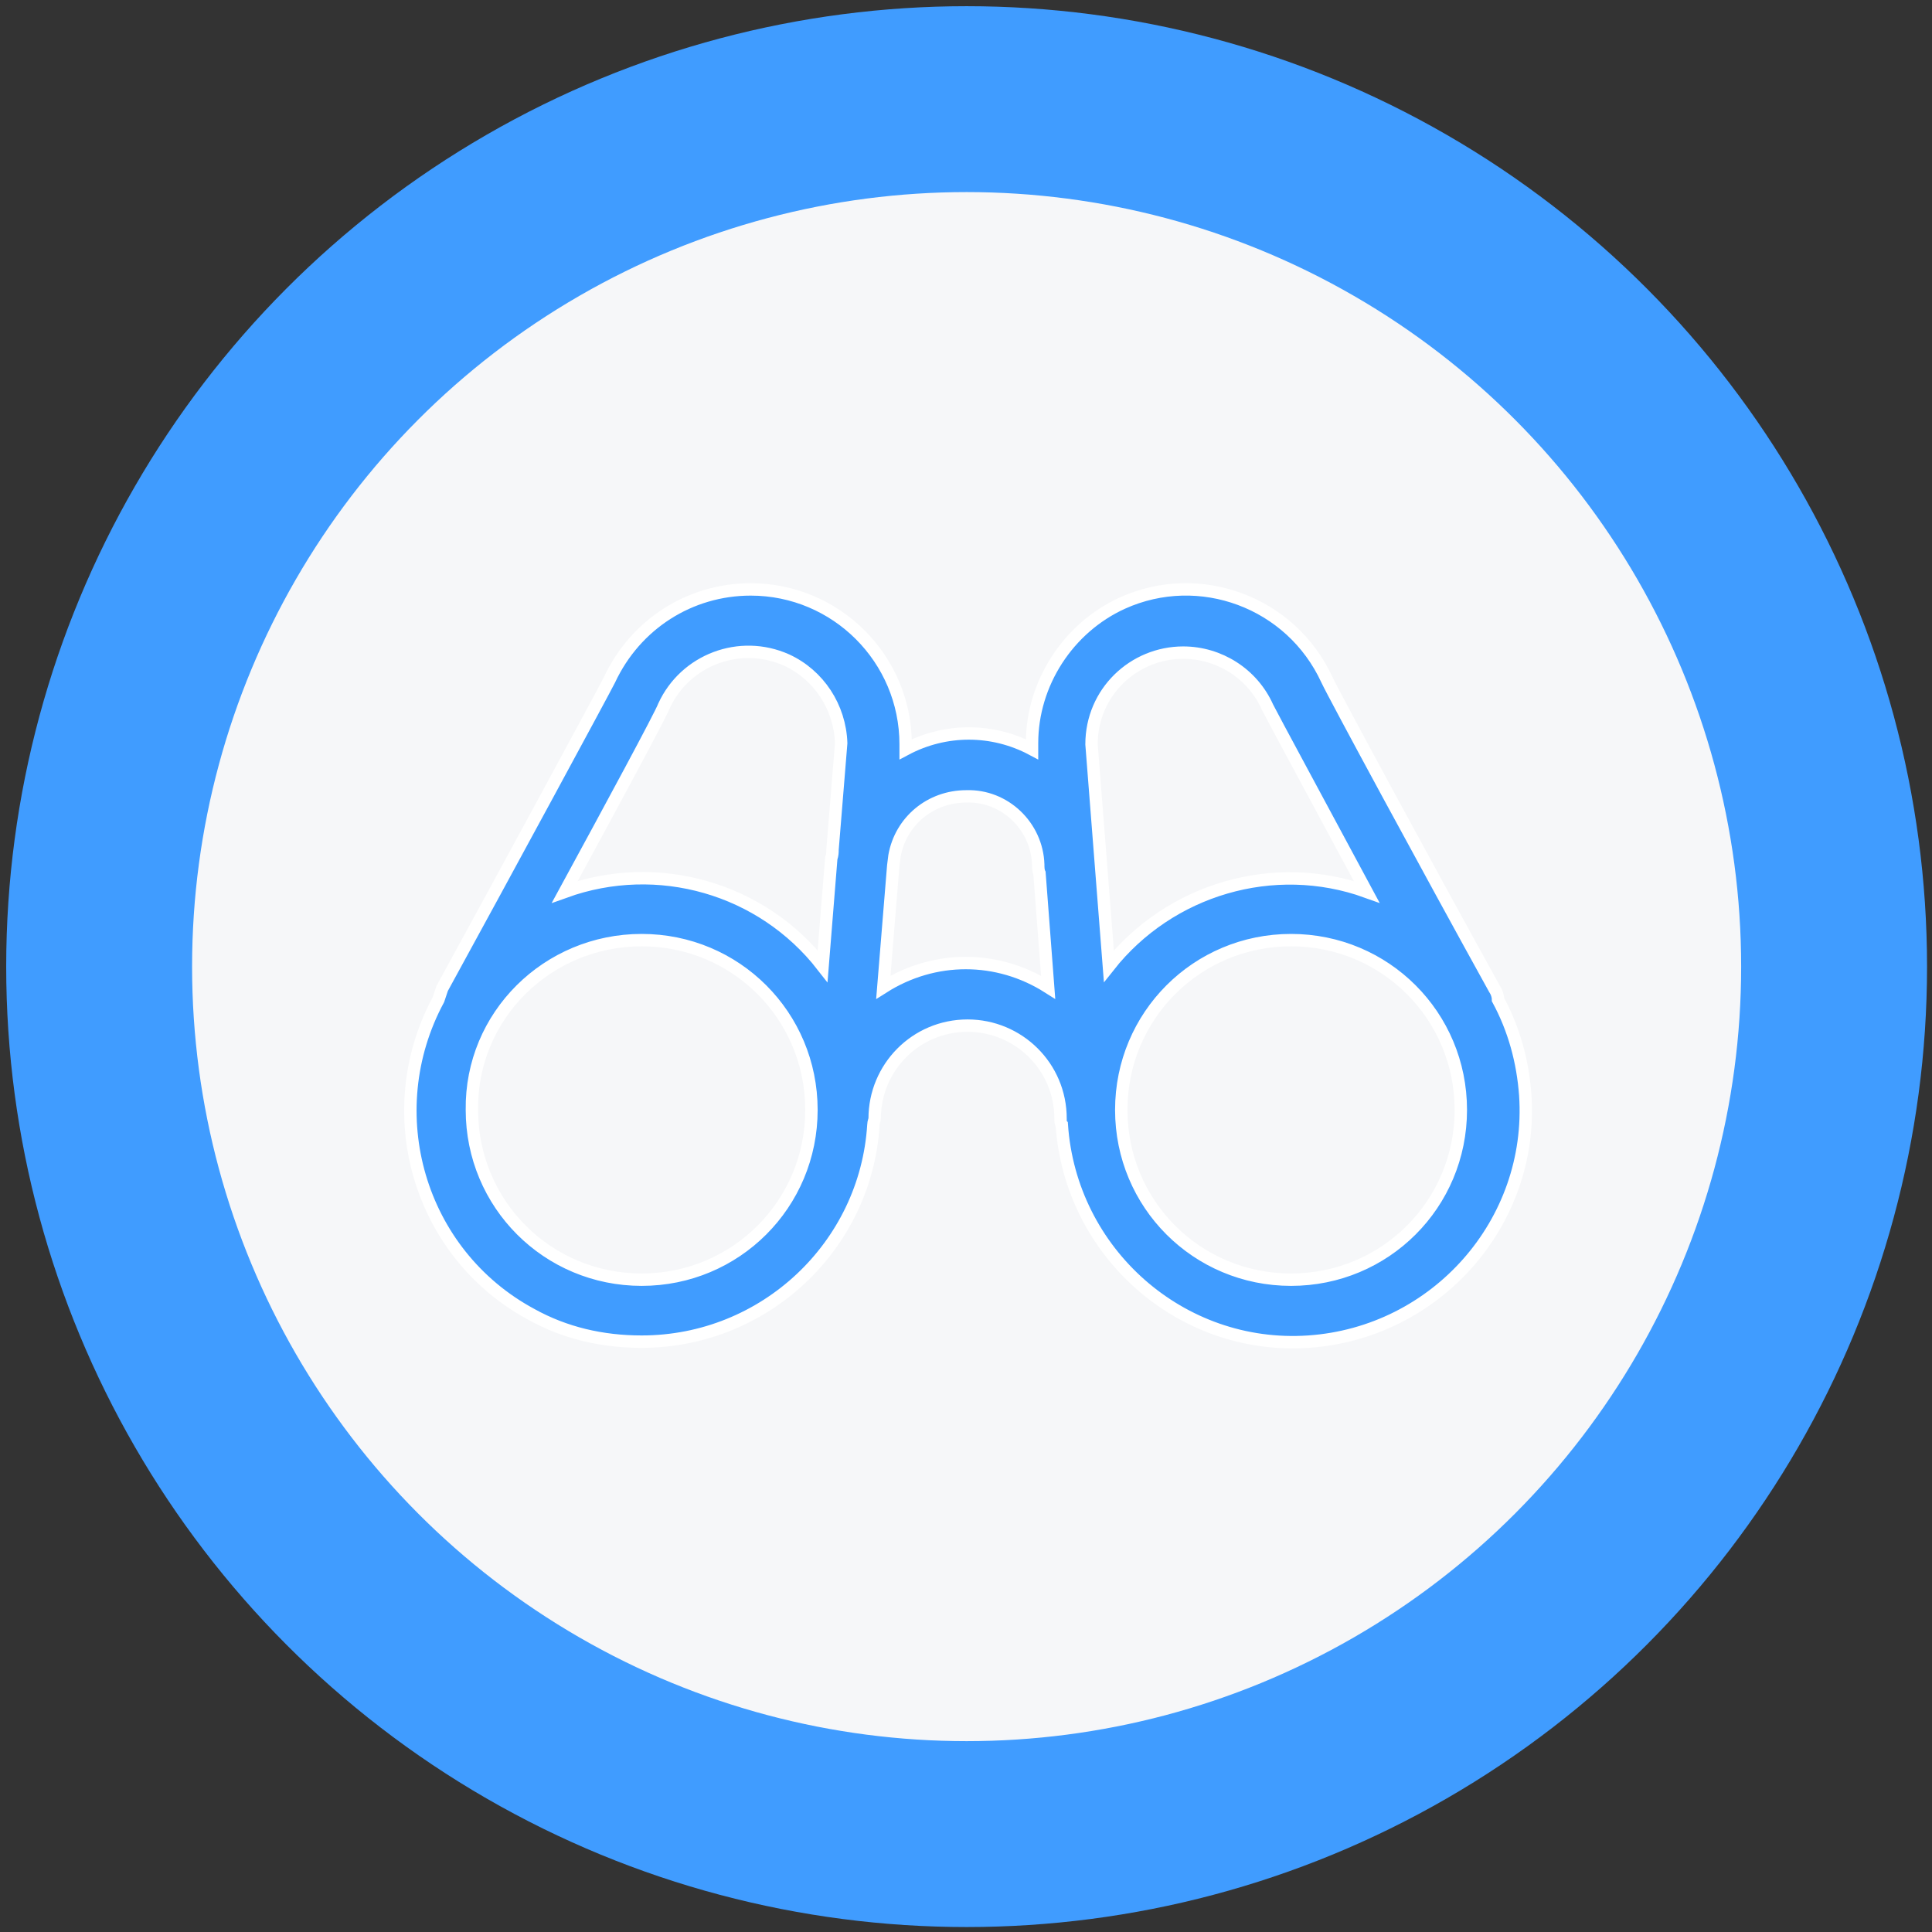
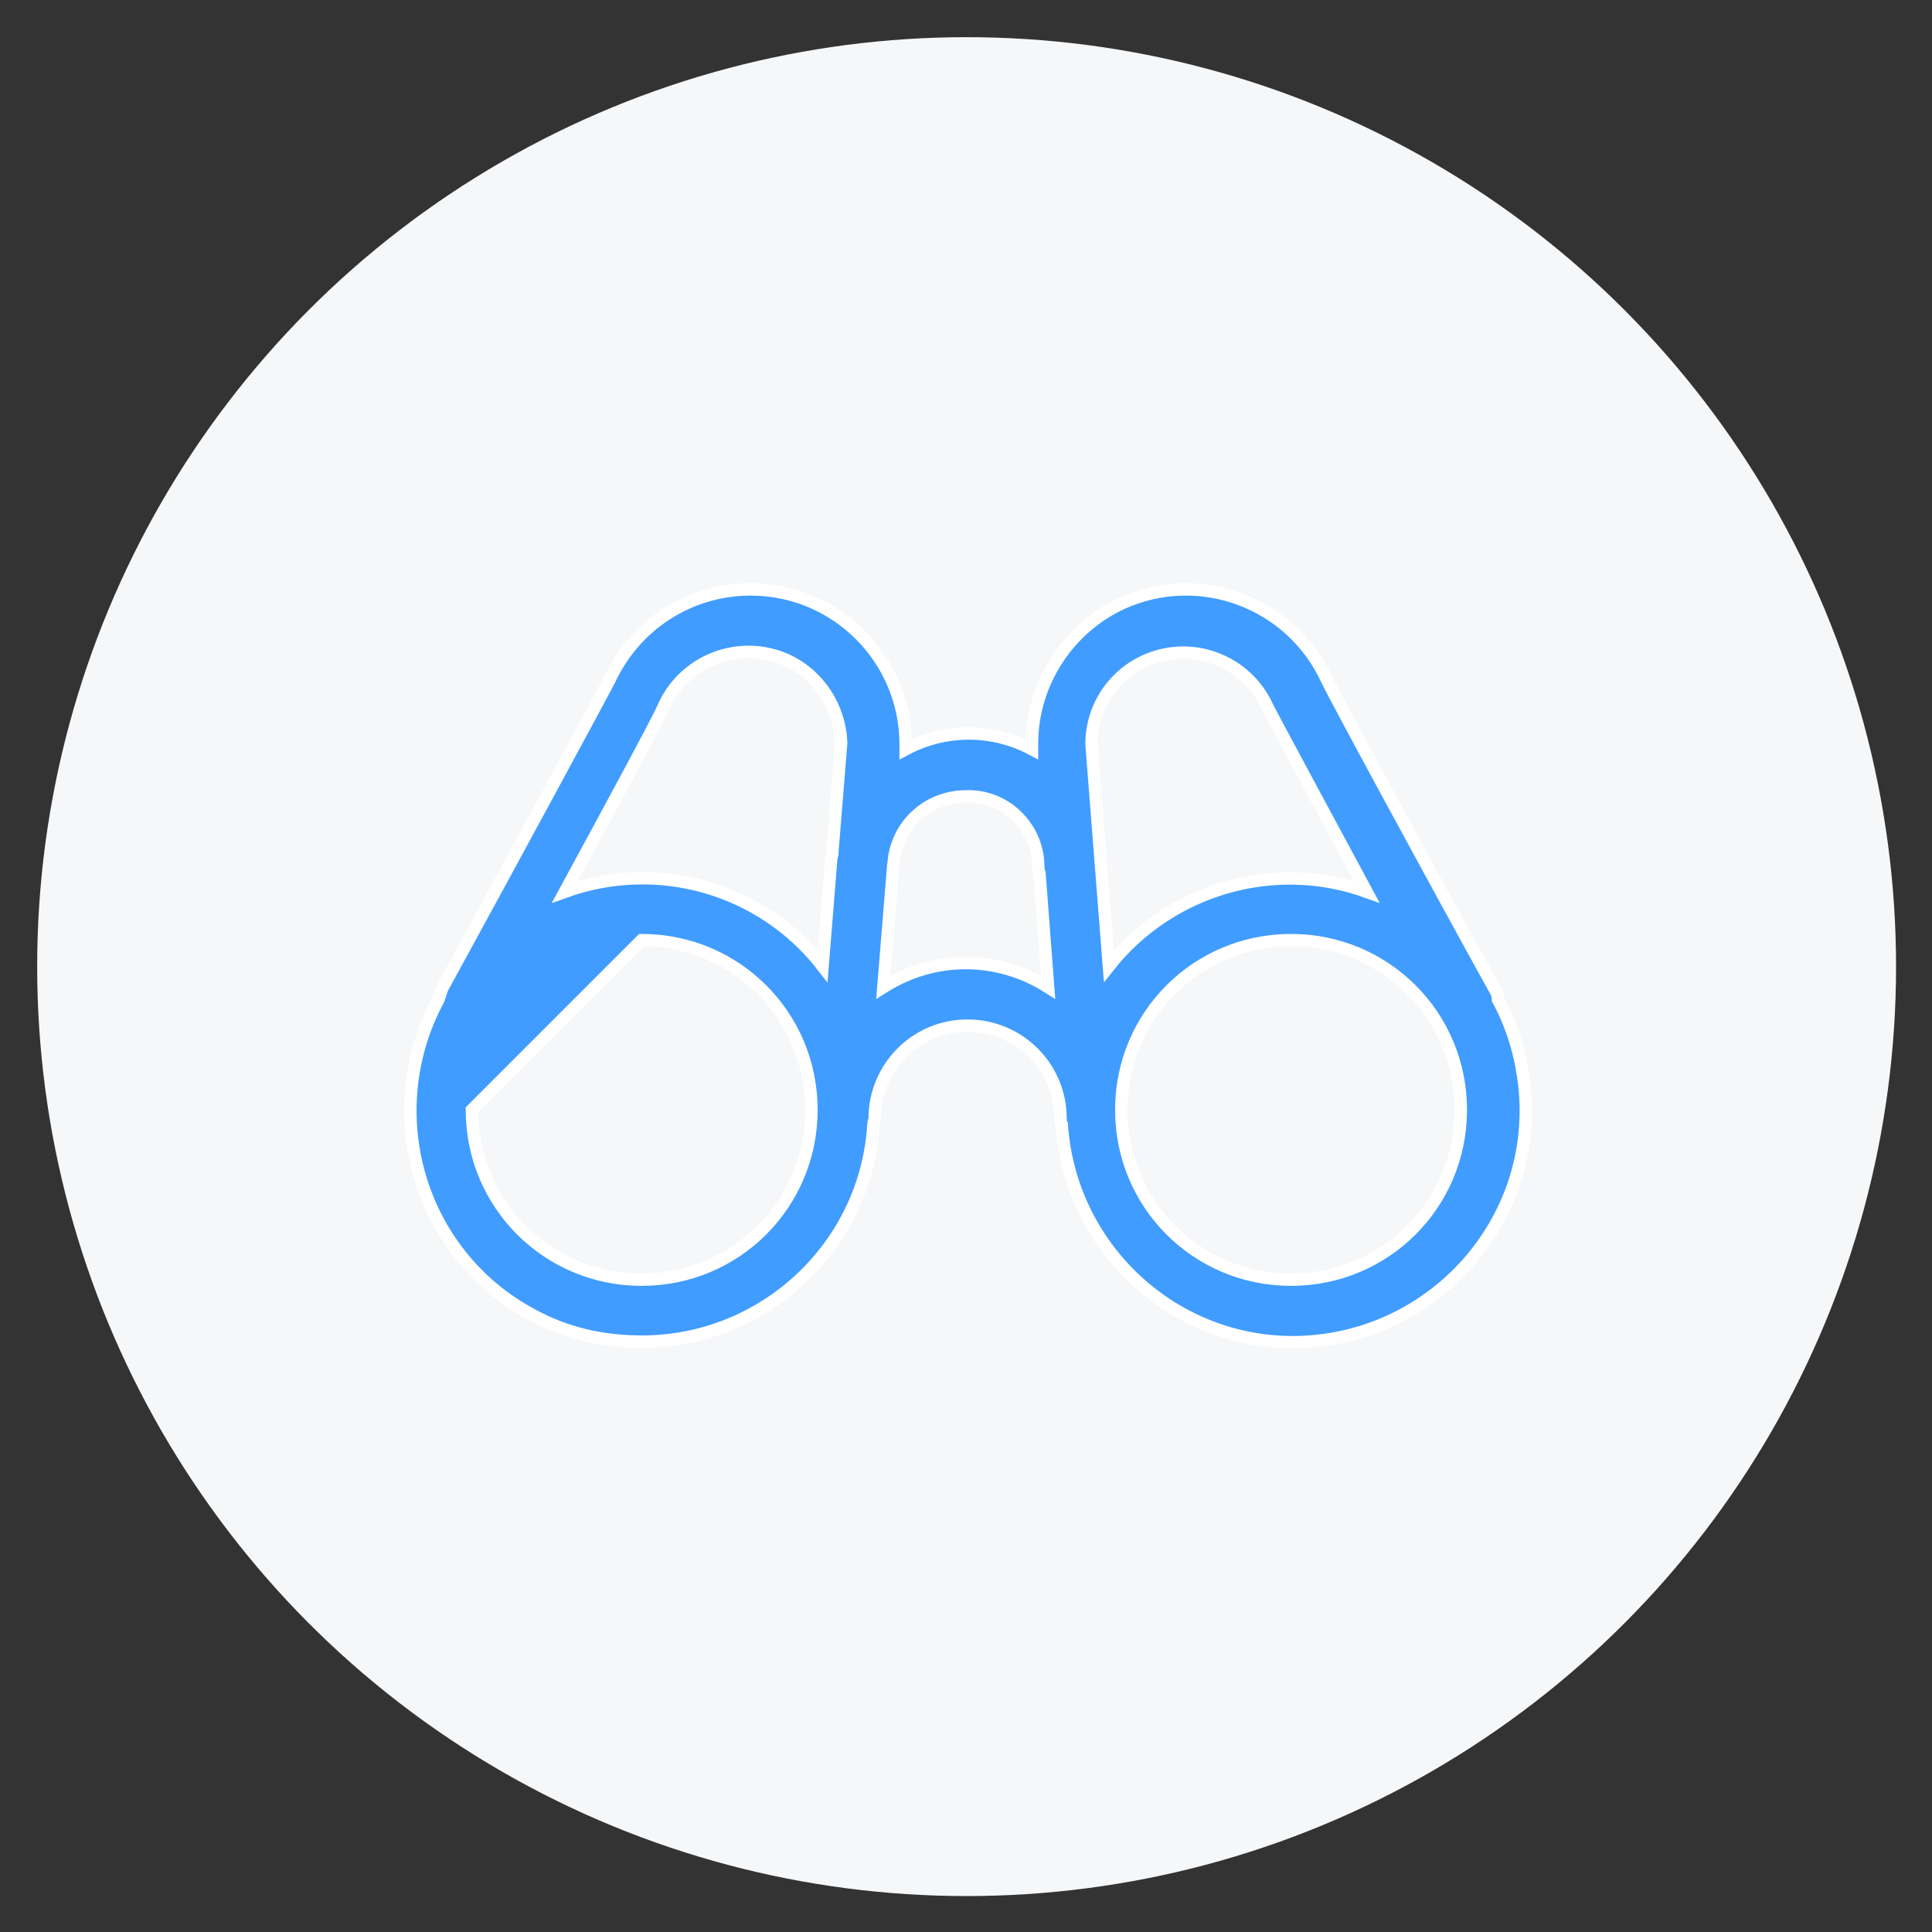
<svg xmlns="http://www.w3.org/2000/svg" version="1.1" id="Layer_1" x="0px" y="0px" viewBox="0 0 155.9 155.9" style="enable-background:new 0 0 155.9 155.9;" xml:space="preserve">
  <rect x="0" y="0" width="155.9" height="155.9" fill="#333333" stroke="none" />
  <style type="text/css">
	.step_6_0{fill:#F6F7F9;}
	.step_6_1{fill:none;stroke:#409CFF;stroke-width:15;}
	.step_6_2{fill:#409CFF;stroke:#FFFFFF;}
	.step_6_3{fill:none;}
	.step_6_4{fill:#409CFF;}
</style>
  <g id="Ellipse_54">
    <circle class="step_6_0" cx="78" cy="78" r="75" />
-     <circle class="step_6_1" cx="78" cy="78" r="70" />
  </g>
  <g id="Group_200" transform="translate(-0.121 -15.338)">
-     <path id="Path_739" class="step_6_2" d="M51.9,123.6c9.9,0,18.1-7.7,18.7-17.5c0-0.2,0.1-0.4,0.1-0.5c0-4.1,3.3-7.5,7.5-7.5   c4.1,0,7.5,3.3,7.5,7.5c0,0.2,0,0.4,0.1,0.5c0.7,10.3,9.6,18.2,19.9,17.5s18.2-9.6,17.5-19.9c-0.2-2.7-0.9-5.3-2.2-7.7   c0-0.3-0.1-0.6-0.3-0.9c-5.2-9.4-13-23.8-13.5-24.9c-2.9-6.3-10.3-9-16.5-6.2c-4.4,2-7.3,6.5-7.3,11.3c0,0.1,0,0.1,0,0.2l0,0.3   c-3.2-1.7-7-1.7-10.2,0l0-0.2c0-0.1,0-0.1,0-0.2c0-6.9-5.6-12.5-12.5-12.5c-4.9,0-9.3,2.8-11.4,7.3c-0.5,1-8.3,15.4-13.5,24.9   c-0.1,0.3-0.2,0.6-0.3,0.9c-4.9,9.1-1.6,20.5,7.5,25.4C45.7,122.9,48.7,123.6,51.9,123.6z M118,104.9c0,7.6-6.1,13.7-13.7,13.7   c-7.6,0-13.7-6.1-13.7-13.7c0-7.6,6.1-13.7,13.7-13.7C111.9,91.2,118,97.3,118,104.9z M95.6,68c2.9,0,5.6,1.7,6.8,4.4   c0.4,0.8,4.4,8.2,8,14.9c-7.5-2.7-15.9-0.2-20.8,6l-1.4-17.9C88.2,71.2,91.6,68,95.6,68z M72.2,85.2C72.2,85.2,72.2,85.2,72.2,85.2   C72.2,85.2,72.2,85.2,72.2,85.2l0.1-0.8c0.5-2.8,2.9-4.8,5.8-4.8c3.1-0.1,5.7,2.4,5.8,5.5c0,0.2,0,0.5,0.1,0.7l0.7,9.2   c-4.1-2.6-9.2-2.6-13.3,0L72.2,85.2z M53.7,72.3c1.7-3.7,6.1-5.4,9.9-3.7c2.6,1.2,4.3,3.8,4.4,6.7l-0.7,8.6c0,0.2,0,0.4-0.1,0.7   l-0.7,8.7c-4.9-6.3-13.3-8.7-20.8-6C49.4,80.5,53.4,73.1,53.7,72.3z M51.9,91.2c7.6,0,13.7,6.1,13.7,13.7s-6.1,13.7-13.7,13.7   s-13.7-6.1-13.7-13.7c0,0,0,0,0,0C38.1,97.3,44.3,91.2,51.9,91.2z" />
+     <path id="Path_739" class="step_6_2" d="M51.9,123.6c9.9,0,18.1-7.7,18.7-17.5c0-0.2,0.1-0.4,0.1-0.5c0-4.1,3.3-7.5,7.5-7.5   c4.1,0,7.5,3.3,7.5,7.5c0,0.2,0,0.4,0.1,0.5c0.7,10.3,9.6,18.2,19.9,17.5s18.2-9.6,17.5-19.9c-0.2-2.7-0.9-5.3-2.2-7.7   c0-0.3-0.1-0.6-0.3-0.9c-5.2-9.4-13-23.8-13.5-24.9c-2.9-6.3-10.3-9-16.5-6.2c-4.4,2-7.3,6.5-7.3,11.3c0,0.1,0,0.1,0,0.2l0,0.3   c-3.2-1.7-7-1.7-10.2,0l0-0.2c0-0.1,0-0.1,0-0.2c0-6.9-5.6-12.5-12.5-12.5c-4.9,0-9.3,2.8-11.4,7.3c-0.5,1-8.3,15.4-13.5,24.9   c-0.1,0.3-0.2,0.6-0.3,0.9c-4.9,9.1-1.6,20.5,7.5,25.4C45.7,122.9,48.7,123.6,51.9,123.6z M118,104.9c0,7.6-6.1,13.7-13.7,13.7   c-7.6,0-13.7-6.1-13.7-13.7c0-7.6,6.1-13.7,13.7-13.7C111.9,91.2,118,97.3,118,104.9z M95.6,68c2.9,0,5.6,1.7,6.8,4.4   c0.4,0.8,4.4,8.2,8,14.9c-7.5-2.7-15.9-0.2-20.8,6l-1.4-17.9C88.2,71.2,91.6,68,95.6,68z M72.2,85.2C72.2,85.2,72.2,85.2,72.2,85.2   C72.2,85.2,72.2,85.2,72.2,85.2l0.1-0.8c0.5-2.8,2.9-4.8,5.8-4.8c3.1-0.1,5.7,2.4,5.8,5.5c0,0.2,0,0.5,0.1,0.7l0.7,9.2   c-4.1-2.6-9.2-2.6-13.3,0L72.2,85.2z M53.7,72.3c1.7-3.7,6.1-5.4,9.9-3.7c2.6,1.2,4.3,3.8,4.4,6.7l-0.7,8.6c0,0.2,0,0.4-0.1,0.7   l-0.7,8.7c-4.9-6.3-13.3-8.7-20.8-6C49.4,80.5,53.4,73.1,53.7,72.3z M51.9,91.2c7.6,0,13.7,6.1,13.7,13.7s-6.1,13.7-13.7,13.7   s-13.7-6.1-13.7-13.7c0,0,0,0,0,0z" />
  </g>
</svg>